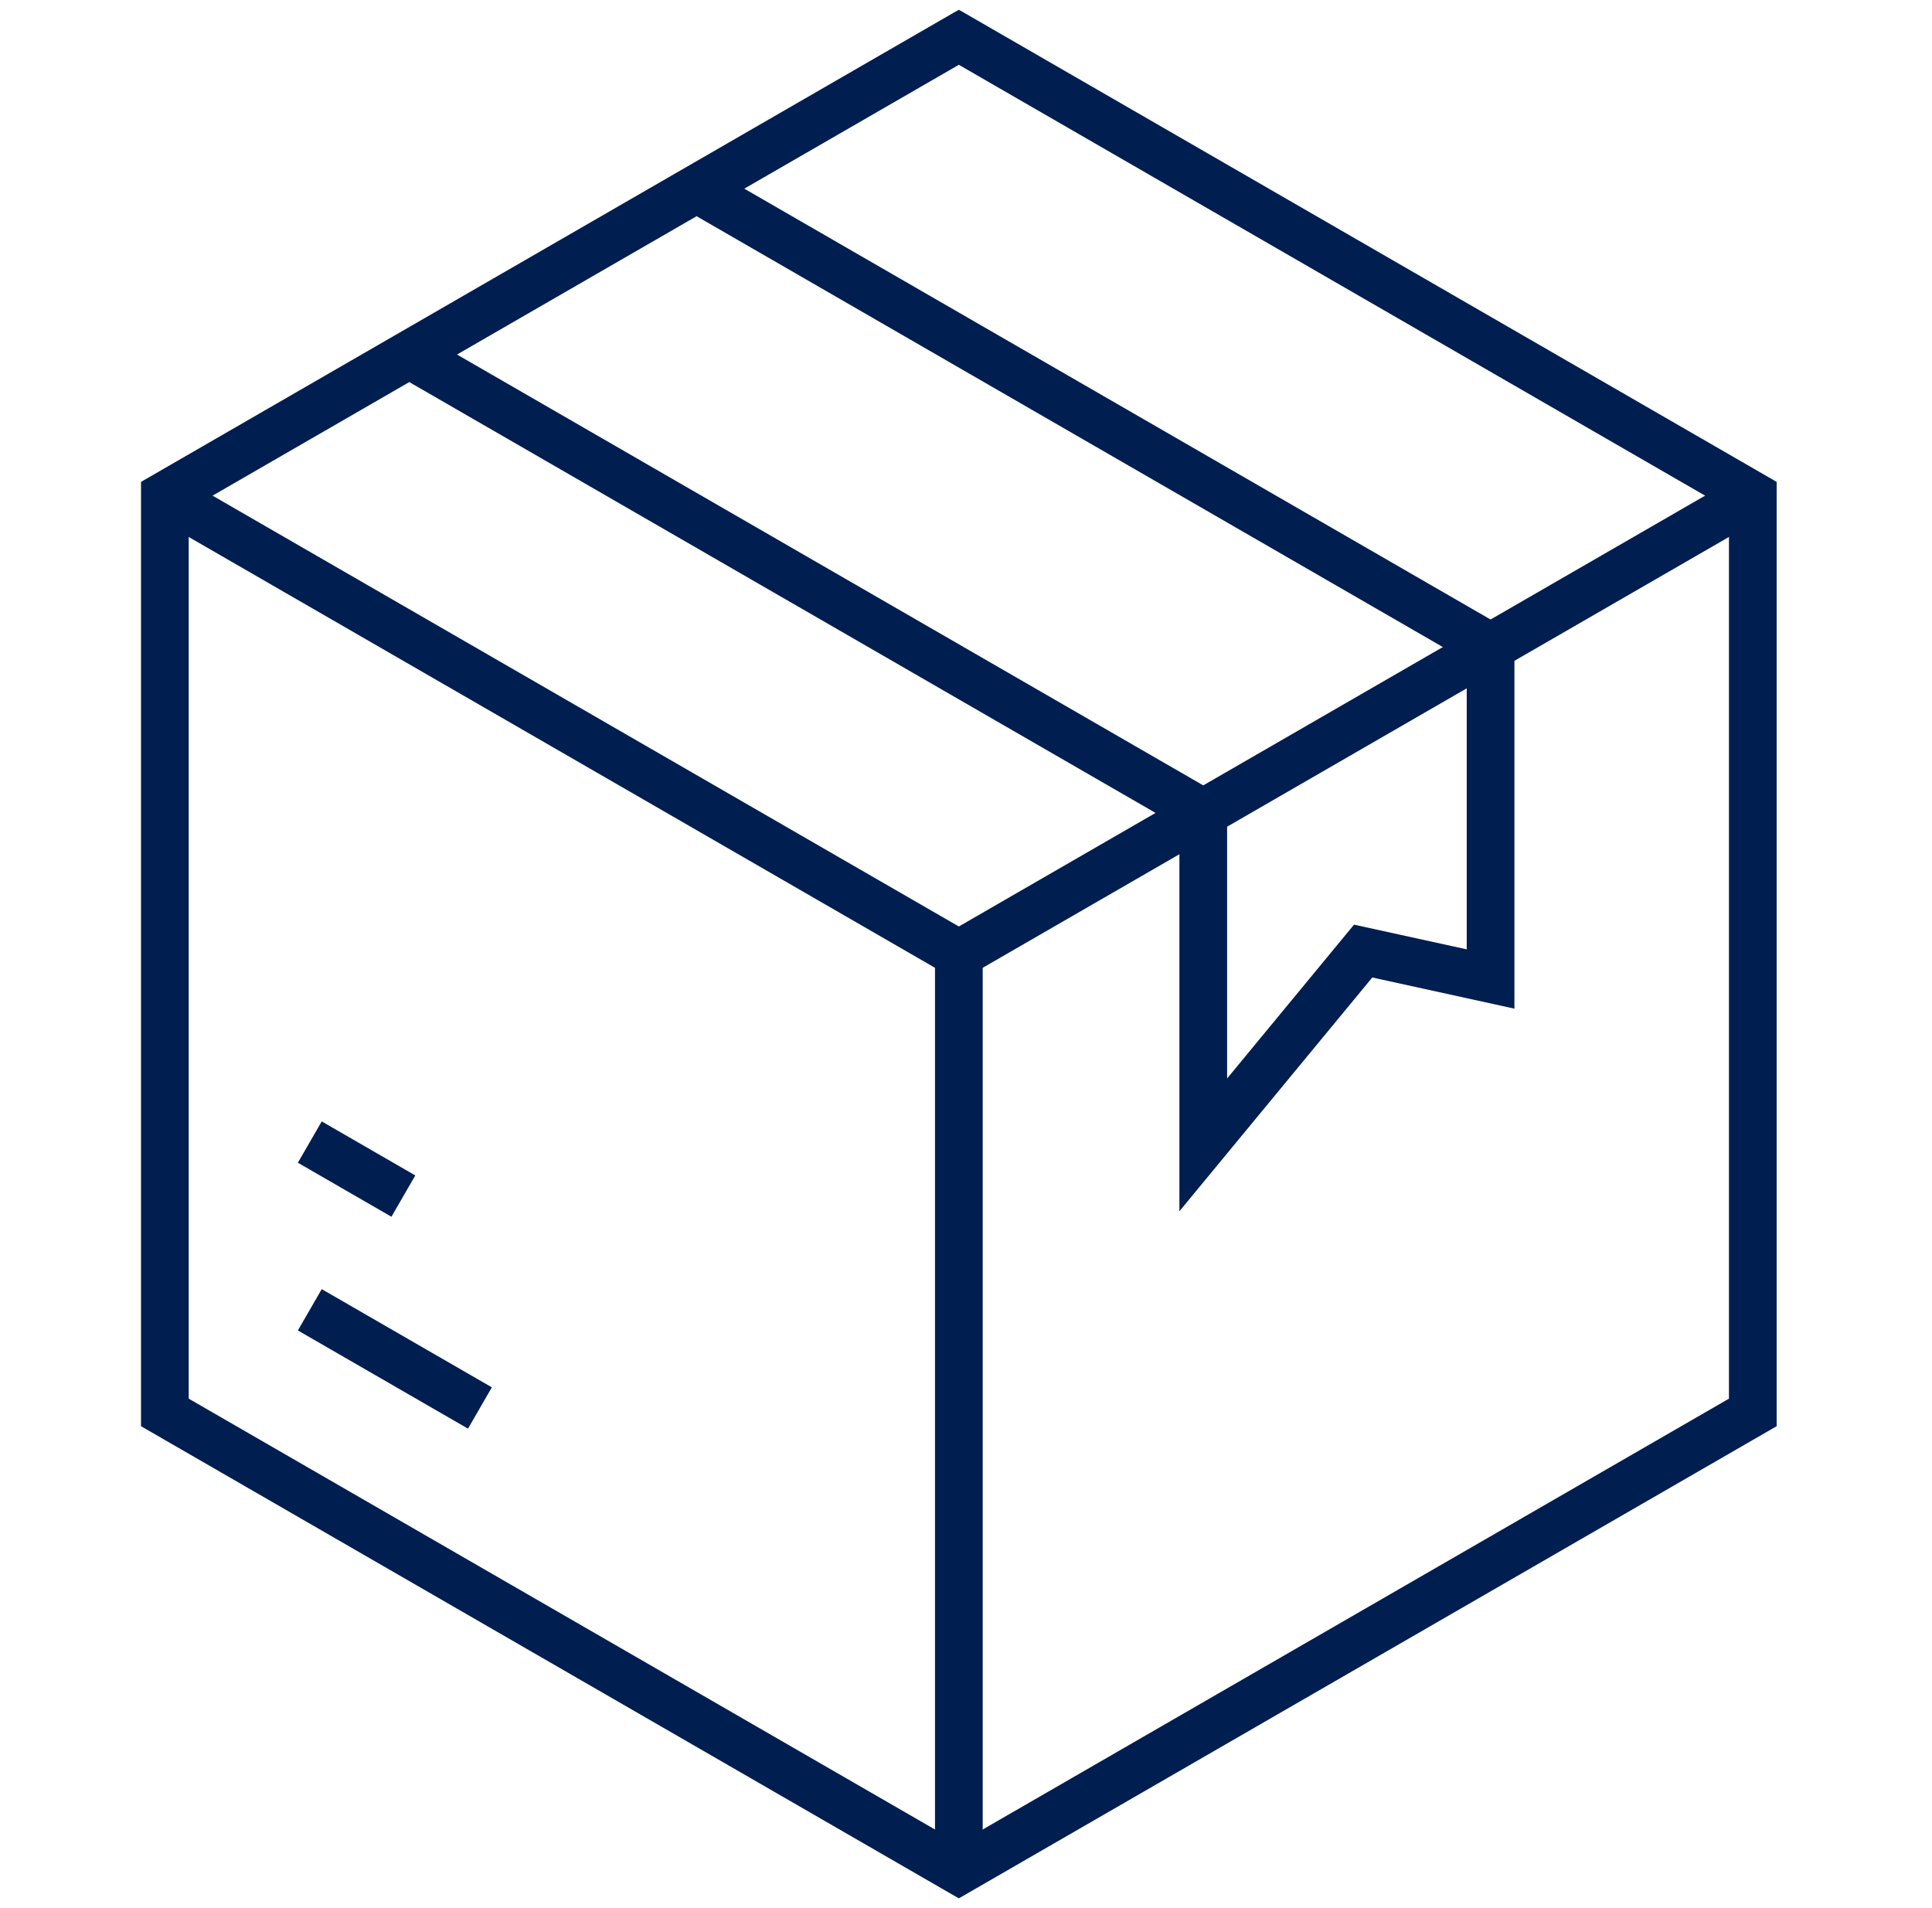
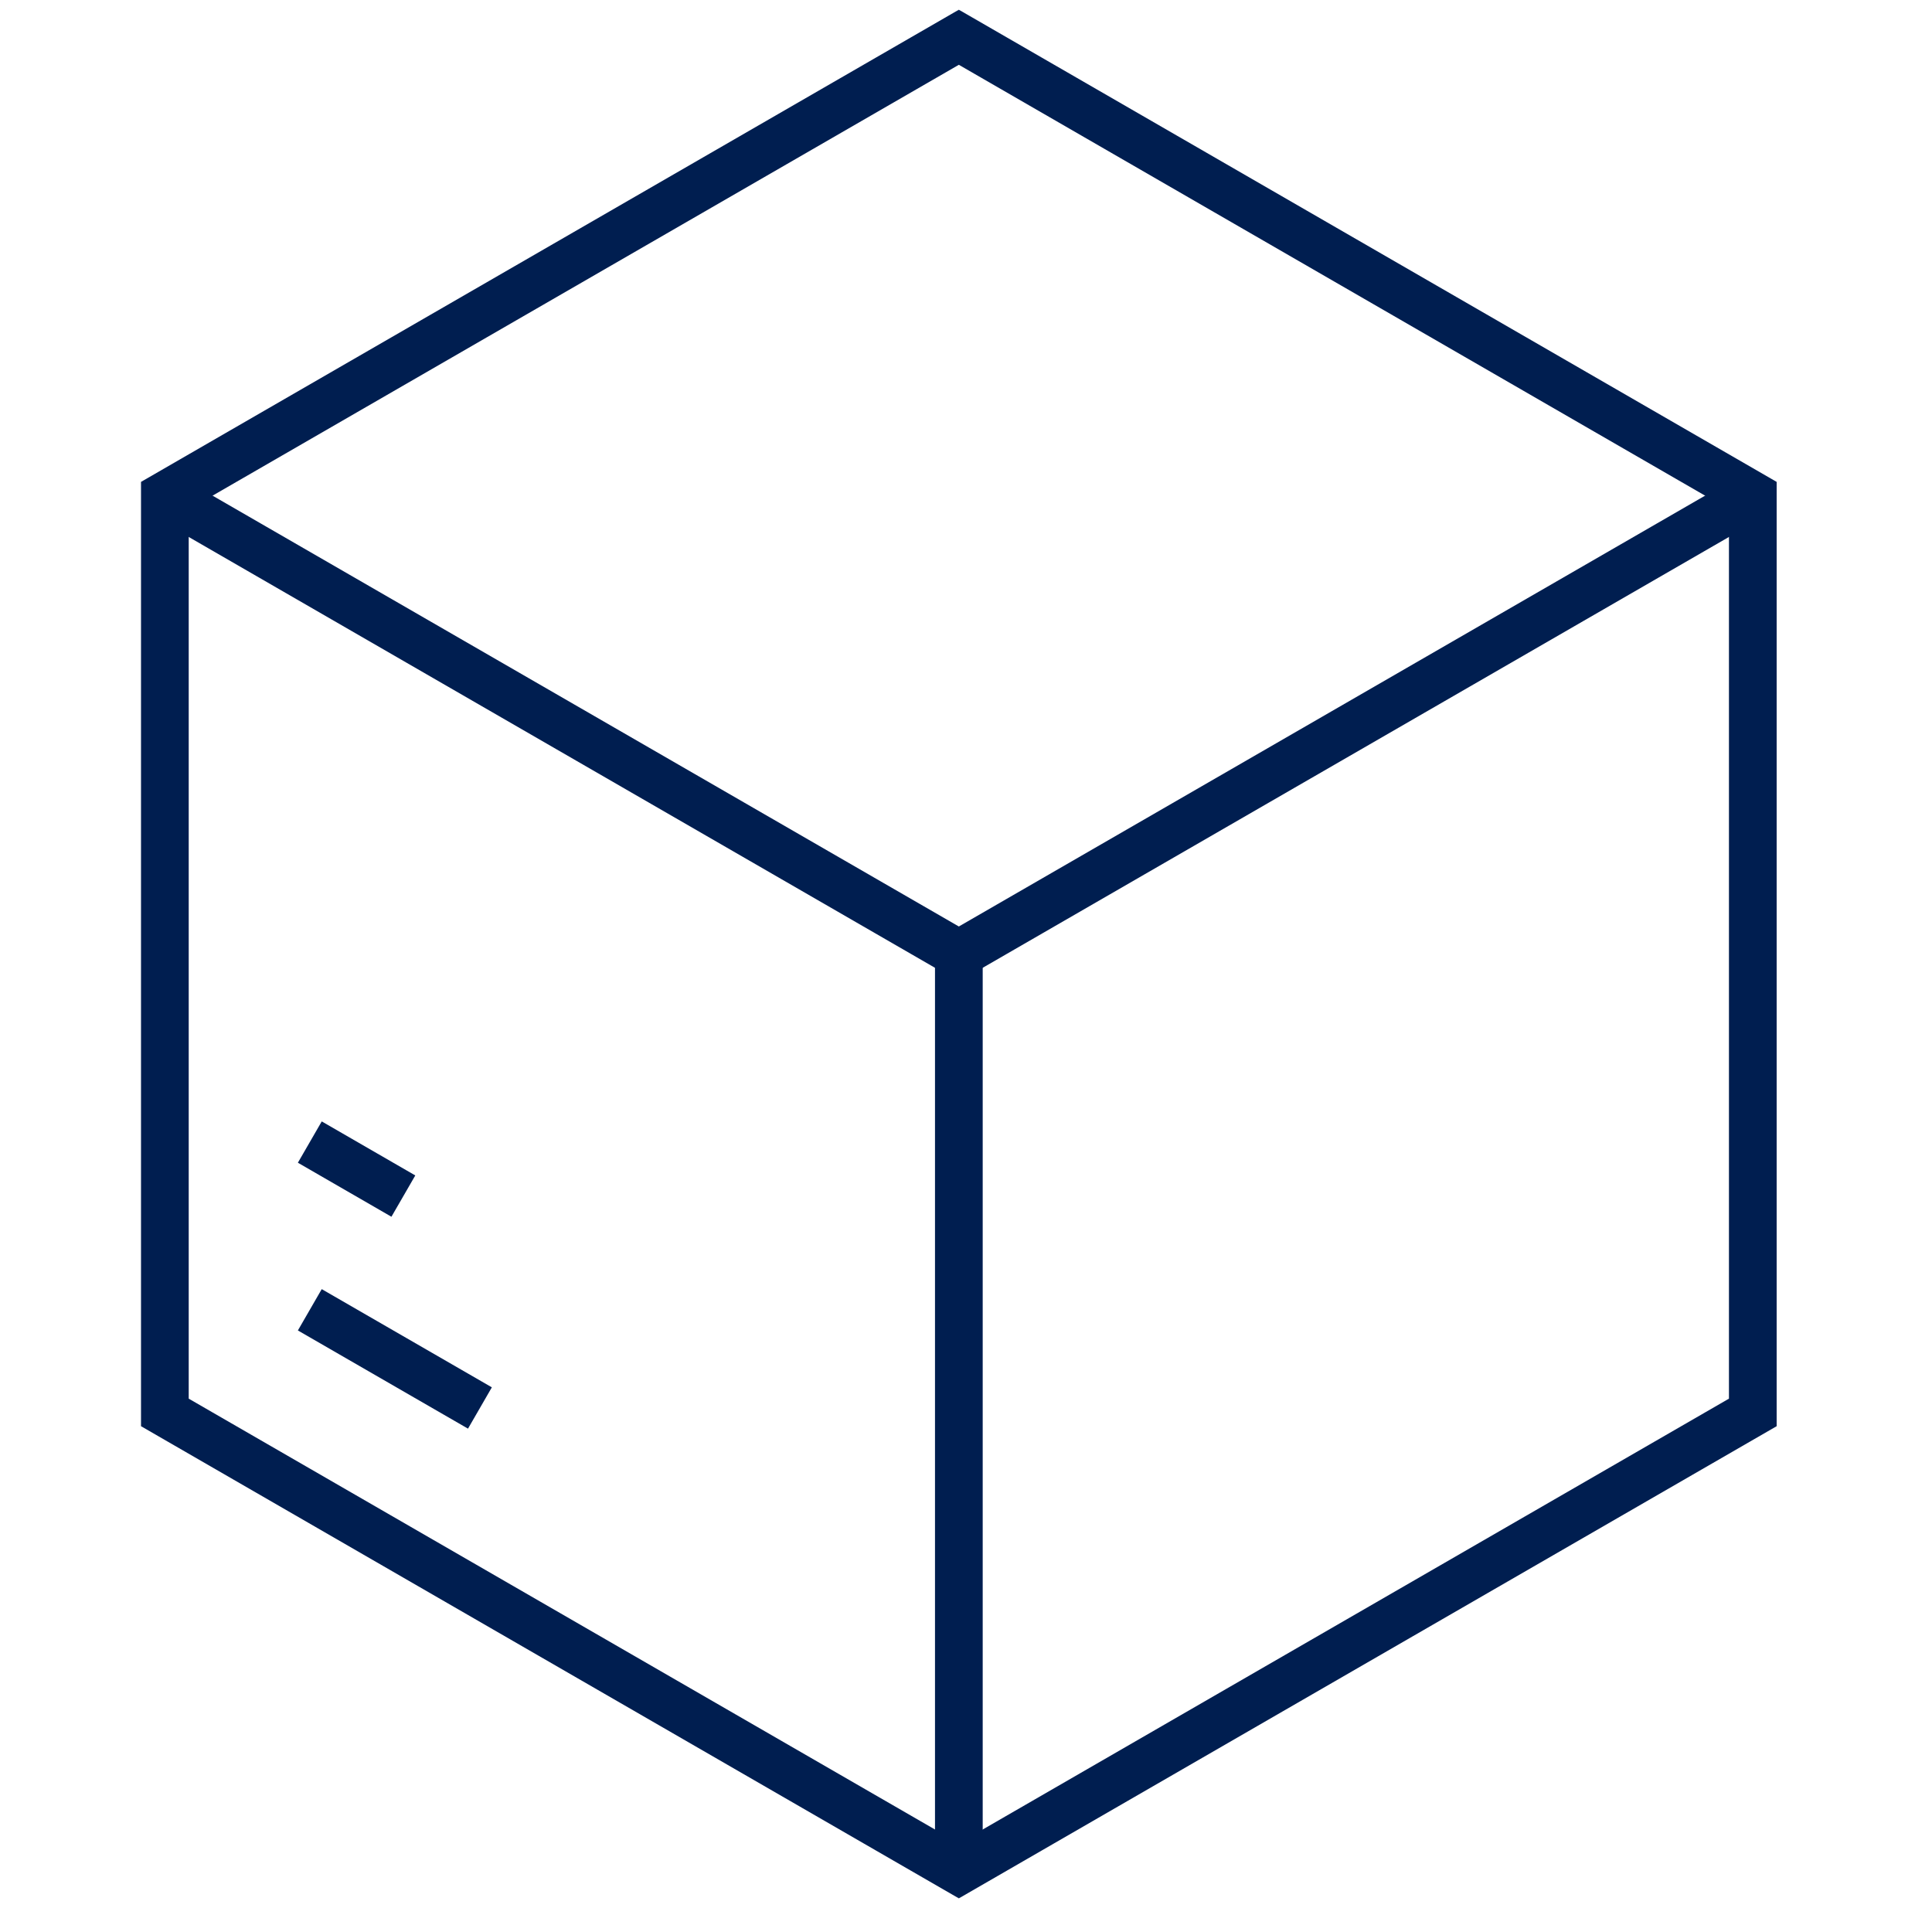
<svg xmlns="http://www.w3.org/2000/svg" width="81" height="80" viewBox="0 0 81 80" fill="none">
  <mask id="mask0_655_6157" style="mask-type:luminance" maskUnits="userSpaceOnUse" x="0" y="0" width="81" height="80">
-     <path d="M79.2 79V1H1.2V79H79.2Z" fill="white" stroke="white" stroke-width="2" />
+     <path d="M79.2 79V1H1.2V79H79.2" fill="white" stroke="white" stroke-width="2" />
  </mask>
  <g mask="url(#mask0_655_6157)">
    <path d="M40.2 1.562L73.487 20.781V59.218L40.2 78.437L6.912 59.218V20.781L40.2 1.562Z" stroke="#001E50" stroke-width="2" stroke-miterlimit="22.926" />
  </g>
  <path d="M72.74 21.212L40.2 39.999L7.416 21.072" stroke="#001E50" stroke-width="2" stroke-miterlimit="22.926" />
  <mask id="mask1_655_6157" style="mask-type:luminance" maskUnits="userSpaceOnUse" x="0" y="0" width="81" height="80">
    <path d="M79.2 79V1H1.2V79H79.2Z" fill="white" stroke="white" stroke-width="2" />
  </mask>
  <g mask="url(#mask1_655_6157)">
    <path d="M40.2 39.999V77.539" stroke="#001E50" stroke-width="2" stroke-miterlimit="22.926" />
  </g>
-   <path d="M17.663 15.155L50.447 34.083V48L57.151 39.875L62.493 41.046V27.129L29.709 8.201" stroke="#001E50" stroke-width="2" stroke-miterlimit="22.926" />
  <path d="M12.989 54.915L20.121 59.032" stroke="#001E50" stroke-width="2" stroke-miterlimit="22.926" />
  <path d="M12.989 47.883L16.911 50.148" stroke="#001E50" stroke-width="2" stroke-miterlimit="22.926" />
</svg>